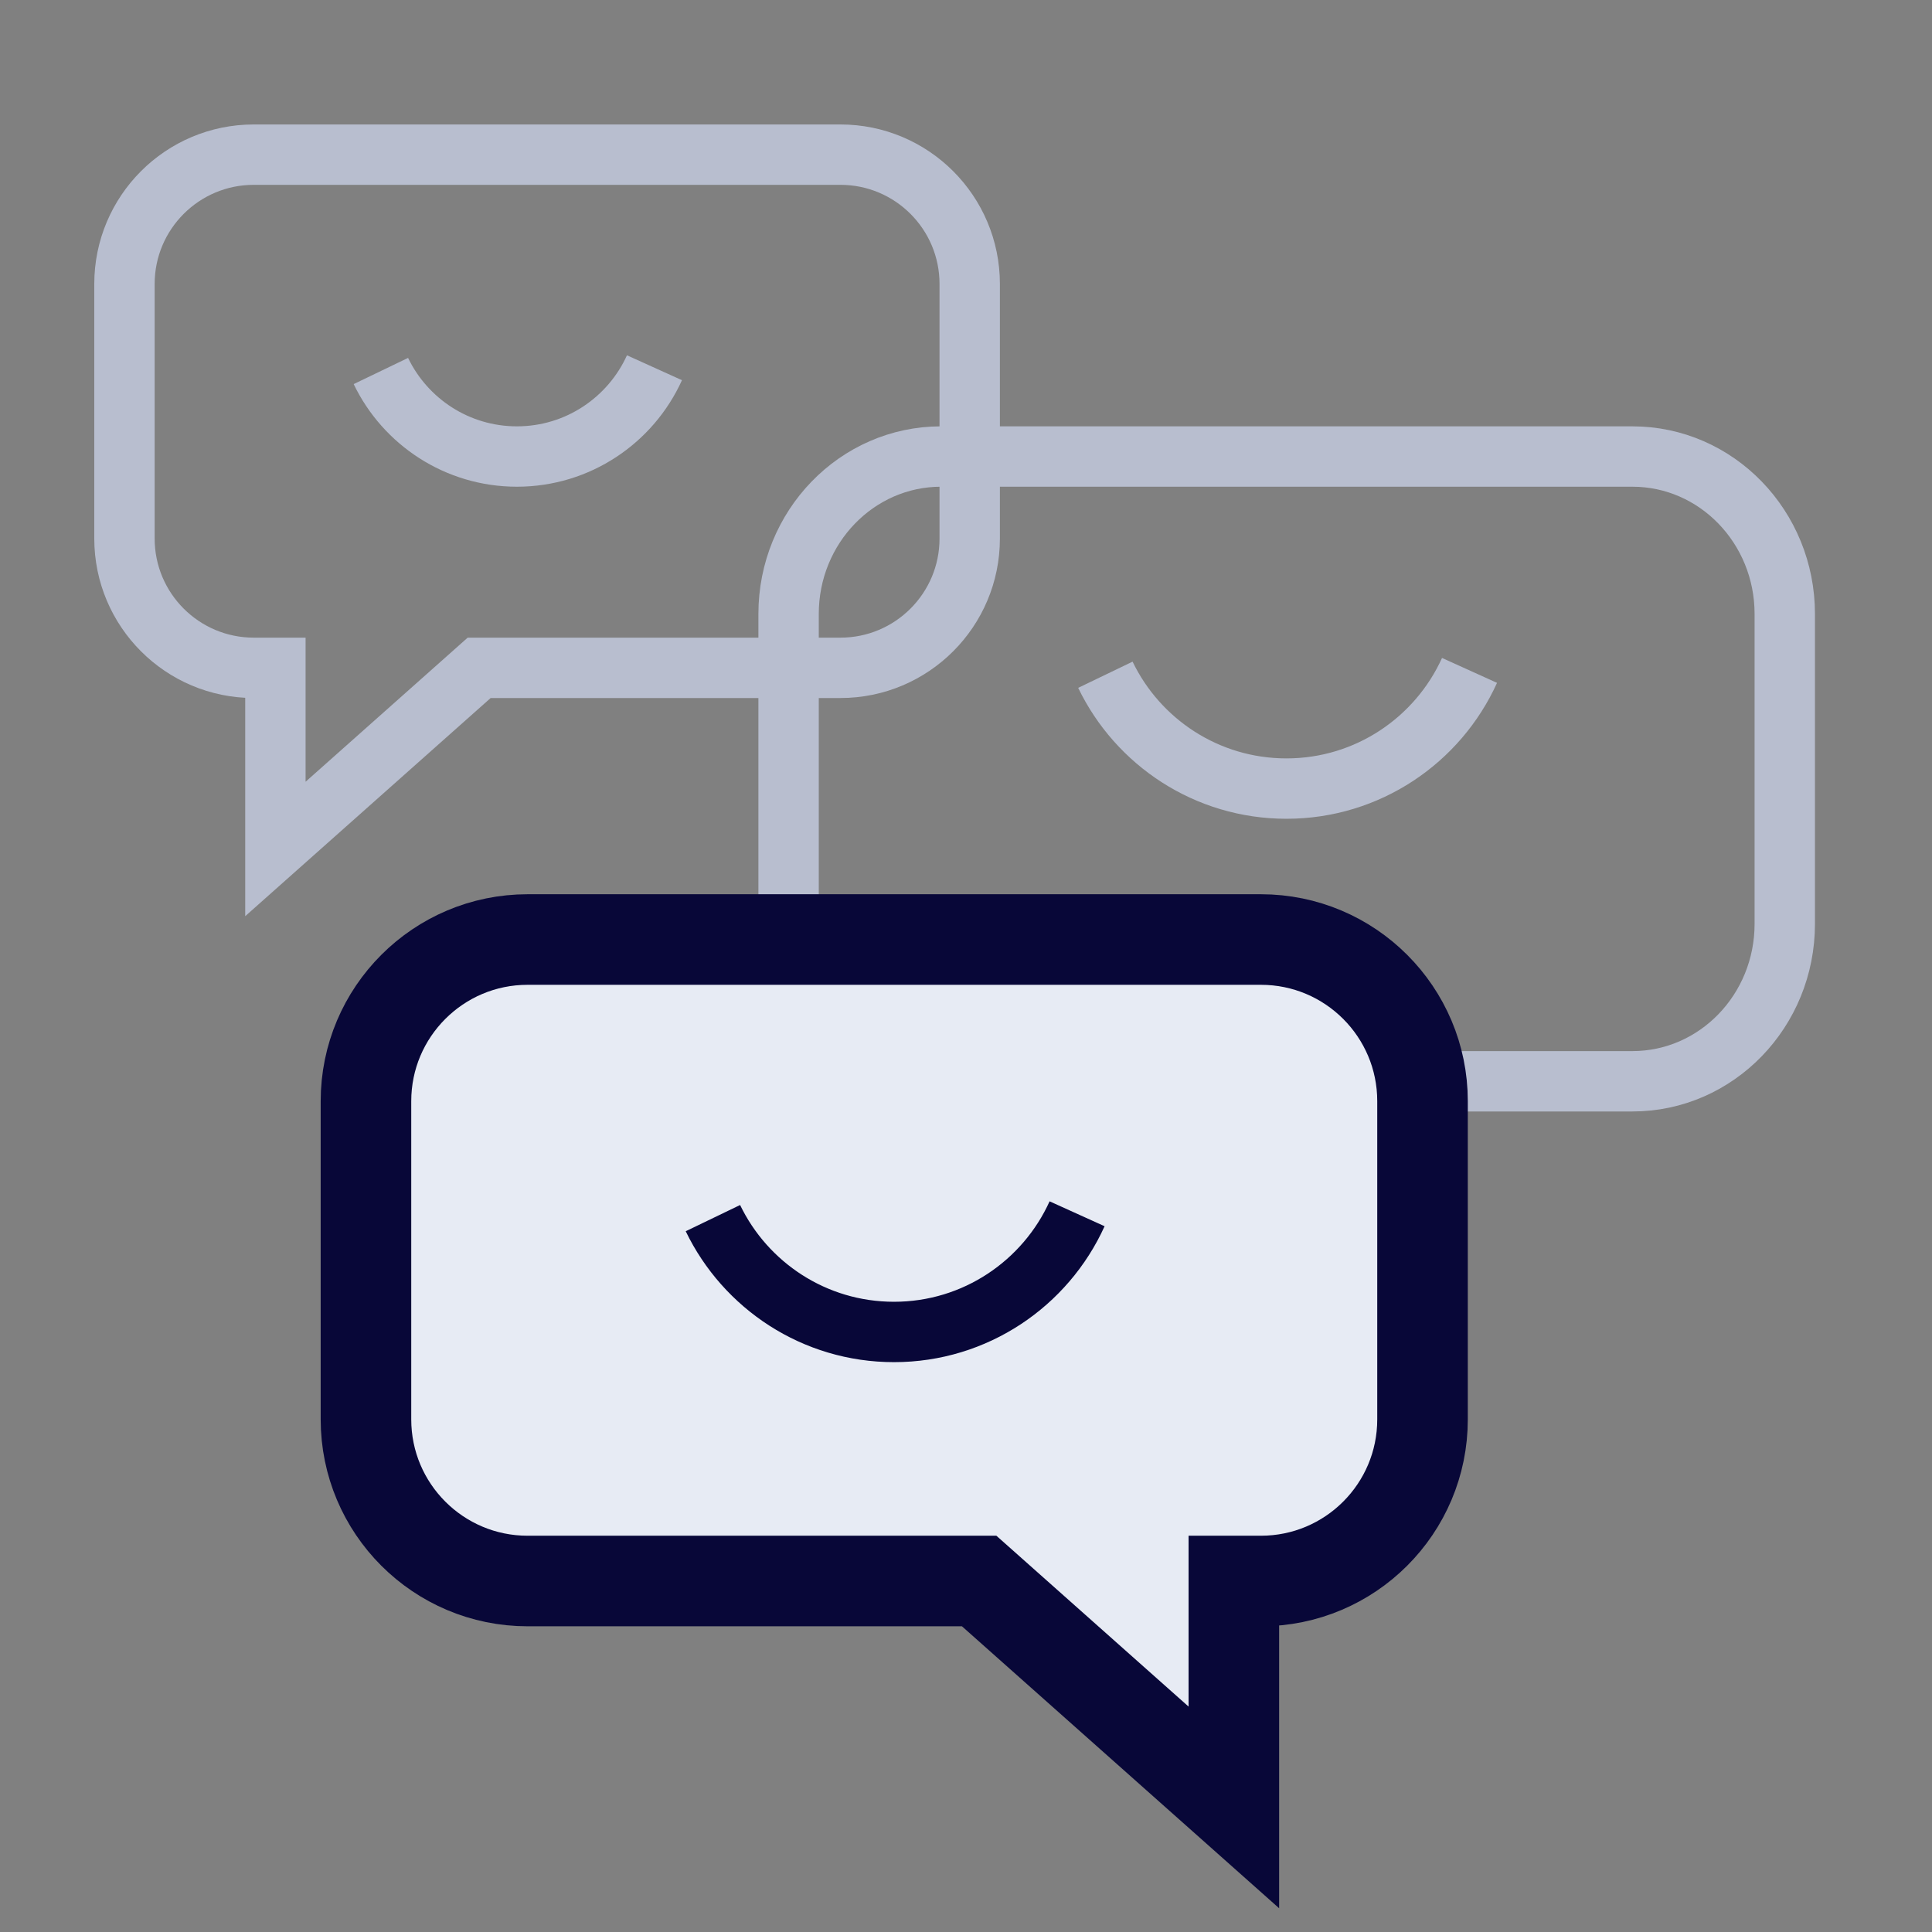
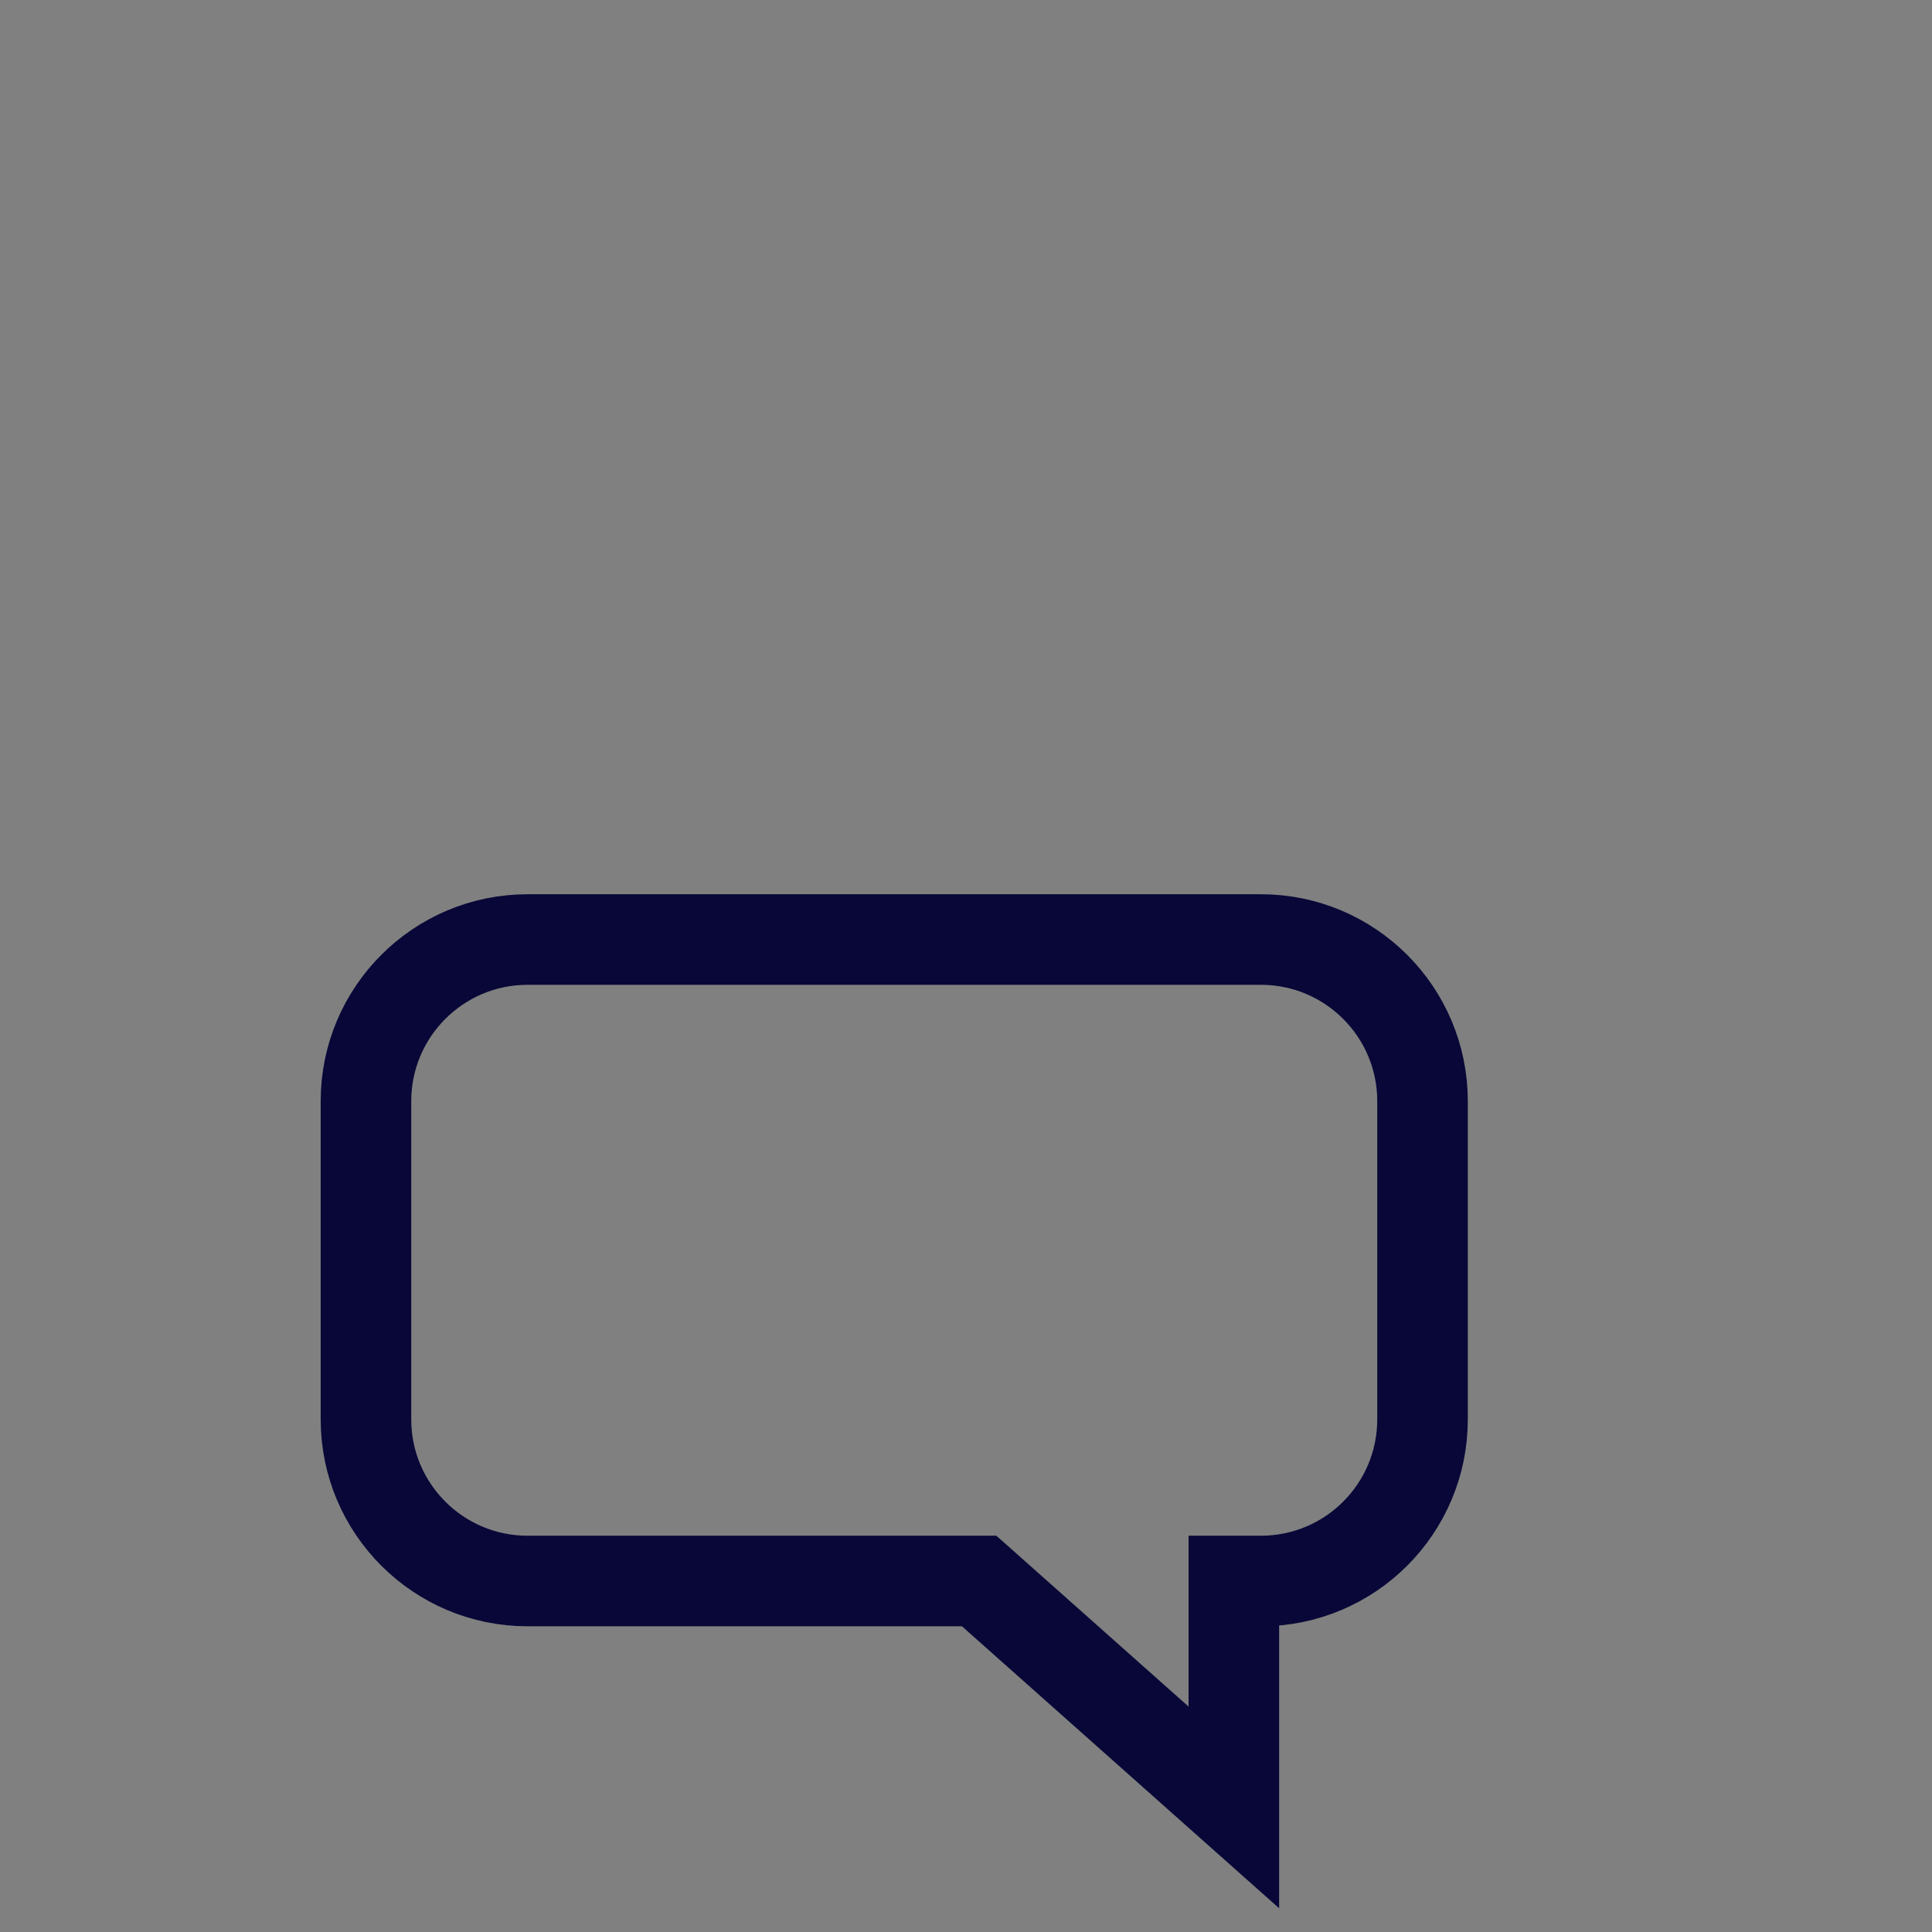
<svg xmlns="http://www.w3.org/2000/svg" width="64" height="64" viewBox="0 0 64 64">
  <rect x="0" y="0" width="64" height="64" fill="#808080" stroke="none" />
  <g fill="none" fill-rule="evenodd" transform="translate(4 5)">
-     <path stroke="#B8BECF" stroke-width="2" d="M5.123,17.123 L4.407,17.123 C2.041,17.123 0.123,15.205 0.123,12.839 C0.123,10.26 0.123,6.987 0.123,4.407 C0.123,2.041 2.041,0.123 4.407,0.123 C9.677,0.123 18.57,0.123 23.839,0.123 C26.205,0.123 28.123,2.041 28.123,4.407 C28.123,6.987 28.123,10.26 28.123,12.839 C28.123,15.205 26.205,17.123 23.839,17.123 L11.873,17.123 L5.123,23.123 L5.123,17.123 Z" />
-     <path stroke="#B8BECF" stroke-width="2" d="M28.016,30.819 L27.172,30.819 C24.384,30.819 22.123,28.484 22.123,25.604 C22.123,22.463 22.123,18.479 22.123,15.338 C22.123,12.458 24.384,10.123 27.172,10.123 C33.383,10.123 43.864,10.123 50.074,10.123 C52.863,10.123 55.123,12.458 55.123,15.338 C55.123,18.479 55.123,22.463 55.123,25.604 C55.123,28.484 52.863,30.819 50.074,30.819 L35.971,30.819 L28.016,38.123 L28.016,30.819 Z" />
-     <path fill="#E7EBF4" d="M36.873,47.373 L37.768,47.373 C40.726,47.373 43.123,44.976 43.123,42.018 C43.123,38.794 43.123,34.702 43.123,31.478 C43.123,28.521 40.726,26.123 37.768,26.123 C31.181,26.123 20.065,26.123 13.478,26.123 C10.521,26.123 8.123,28.521 8.123,31.478 C8.123,34.702 8.123,38.794 8.123,42.018 C8.123,44.976 10.521,47.373 13.478,47.373 L28.436,47.373 L36.873,54.873 L36.873,47.373 Z" />
    <path stroke="#080738" stroke-width="3" d="M36.873,47.373 L37.768,47.373 C40.726,47.373 43.123,44.976 43.123,42.018 C43.123,38.794 43.123,34.702 43.123,31.478 C43.123,28.521 40.726,26.123 37.768,26.123 C31.181,26.123 20.065,26.123 13.478,26.123 C10.521,26.123 8.123,28.521 8.123,31.478 C8.123,34.702 8.123,38.794 8.123,42.018 C8.123,44.976 10.521,47.373 13.478,47.373 L28.436,47.373 L36.873,54.873 L36.873,47.373 Z" />
-     <path stroke="#B8BECF" stroke-width="2" d="M17.68 7.182C16.895 8.916 15.149 10.123 13.123 10.123 11.14 10.123 9.424 8.966 8.617 7.29M44.68 17.208C43.635 19.516 41.311 21.123 38.615 21.123 35.975 21.123 33.692 19.583 32.617 17.352" />
-     <path stroke="#080738" stroke-width="2" d="M31.68,35.208 C30.635,37.516 28.311,39.123 25.615,39.123 C22.975,39.123 20.692,37.583 19.616,35.352" />
  </g>
</svg>